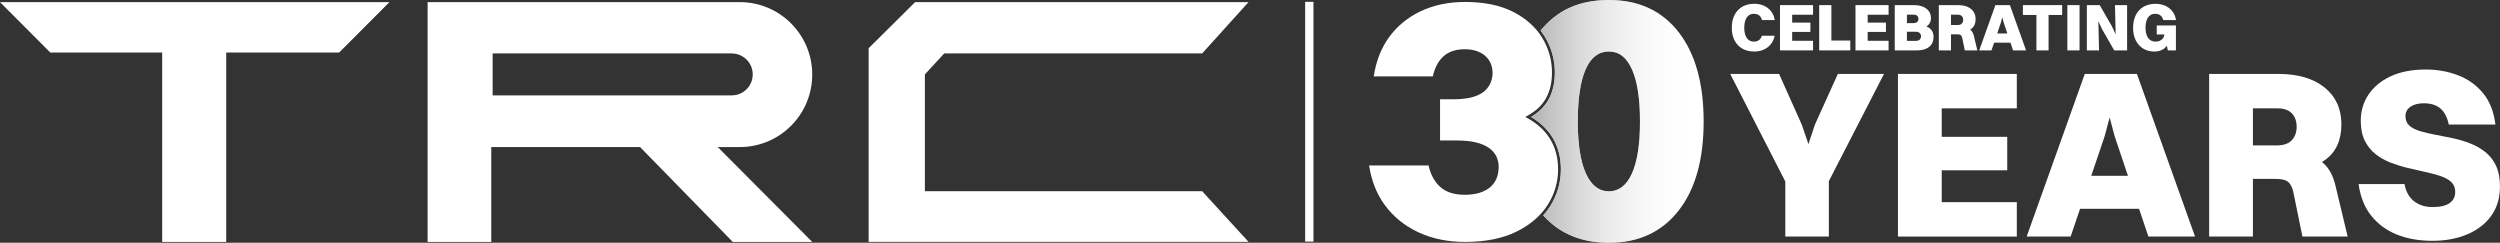
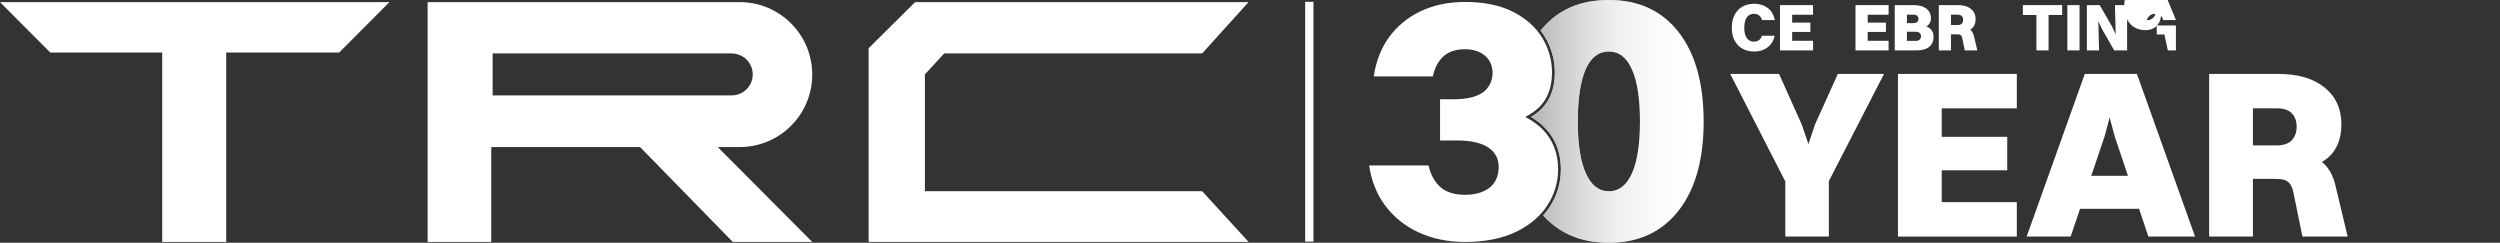
<svg xmlns="http://www.w3.org/2000/svg" viewBox="0 0 601.31 58.39">
  <rect x="0" y="0" width="601.31" height="58.39" fill="#333333" stroke="none" />
  <defs>
    <style>.cls-1{fill-rule:evenodd;}.cls-1,.cls-2{fill:#fff;}.cls-3{fill:url(#linear-gradient);}.cls-4{isolation:isolate;}.cls-5{mix-blend-mode:multiply;}</style>
    <linearGradient id="linear-gradient" x1="368.25" y1="29.2" x2="409.77" y2="29.2" gradientUnits="userSpaceOnUse">
      <stop offset="0" stop-color="#b2b2b2" />
      <stop offset=".47" stop-color="#d9d9d9" stop-opacity=".49" />
      <stop offset=".83" stop-color="#f4f4f4" stop-opacity=".14" />
      <stop offset="1" stop-color="#fff" stop-opacity="0" />
    </linearGradient>
  </defs>
  <g class="cls-4">
    <g id="Layer_1">
      <path class="cls-2" d="M403.75,7.74c-4.01-5.16-9.6-7.74-16.77-7.74s-12.42,2.45-16.43,7.35c.35.45.68.91.97,1.39,1.63,2.68,2.46,5.61,2.46,8.69,0,2.69-.58,5.01-1.73,6.88-.9,1.48-2.24,2.77-3.99,3.82.03.02.06.04.09.05,2.36,1.43,4.15,3.22,5.32,5.33,1.17,2.11,1.76,4.53,1.76,7.22,0,3.21-.89,6.22-2.63,8.96-.47.74-1.02,1.45-1.62,2.11,3.93,4.39,9.19,6.59,15.8,6.59,7.11,0,12.68-2.56,16.73-7.7,4.04-5.13,6.06-12.28,6.06-21.46s-2.01-16.34-6.02-21.5ZM392.52,41.71c-1.29,2.87-3.14,4.3-5.55,4.3s-4.26-1.45-5.55-4.34c-1.29-2.89-1.93-7.04-1.93-12.43s.63-9.69,1.89-12.55c1.26-2.87,3.12-4.3,5.59-4.3s4.26,1.43,5.55,4.3c1.29,2.87,1.93,7.05,1.93,12.55s-.65,9.6-1.93,12.47Z" />
      <path class="cls-2" d="M426.86,4.83h-3.06c-.13-.5-.36-.88-.69-1.13s-.75-.38-1.25-.38-.91.13-1.26.4c-.35.27-.61.65-.79,1.15s-.27,1.1-.27,1.81.09,1.31.27,1.8.44.88.79,1.14c.34.26.76.39,1.26.39.47,0,.87-.12,1.21-.36.34-.24.57-.59.7-1.05h3.08c-.17.82-.49,1.52-.97,2.08-.47.57-1.05.99-1.72,1.28-.67.29-1.42.43-2.23.43-1.11,0-2.07-.23-2.87-.7-.8-.46-1.42-1.12-1.86-1.97-.44-.85-.66-1.87-.66-3.05s.22-2.21.66-3.07c.44-.86,1.06-1.52,1.87-1.99.81-.46,1.76-.7,2.88-.7.81,0,1.56.15,2.25.44.69.29,1.27.73,1.74,1.3.47.57.78,1.29.93,2.15Z" />
      <path class="cls-2" d="M428.13,12.12V1.23h2.93v10.89h-2.93ZM430.27,3.53V1.23h5.81v2.31h-5.81ZM430.27,7.68v-2.24h5.17v2.24h-5.17ZM430.27,12.12v-2.31h5.81v2.31h-5.81Z" />
-       <path class="cls-2" d="M437.56,12.12V1.23h2.93v10.89h-2.93ZM439.71,12.12v-2.37h5.33v2.37h-5.33Z" />
      <path class="cls-2" d="M446.29,12.12V1.23h2.93v10.89h-2.93ZM448.44,3.53V1.23h5.81v2.31h-5.81ZM448.44,7.68v-2.24h5.17v2.24h-5.17ZM448.44,12.12v-2.31h5.81v2.31h-5.81Z" />
      <path class="cls-2" d="M455.73,12.12V1.23h2.93v10.89h-2.93ZM460.88,12.12h-3.01v-2.29h2.93c.42,0,.73-.1.94-.31.21-.21.31-.47.31-.79s-.1-.57-.31-.78c-.21-.21-.53-.31-.97-.31h-2.9v-2.08h2.34c.43,0,.74-.09.93-.28s.29-.42.29-.71c0-.32-.1-.57-.29-.76-.19-.19-.48-.28-.86-.28h-2.4V1.23h2.47c1.27,0,2.27.29,3,.86.73.57,1.09,1.34,1.09,2.3,0,.61-.18,1.12-.55,1.52-.37.41-.86.68-1.47.82l.02-.62c.83.14,1.48.44,1.94.91.46.47.69,1.08.69,1.83,0,1.06-.36,1.87-1.07,2.43-.72.57-1.75.85-3.09.85Z" />
      <path class="cls-2" d="M466.33,12.12V1.23h2.93v10.89h-2.93ZM471.23,7.75h-2.75v-1.73h2.35c.48,0,.83-.12,1.04-.35.21-.23.32-.53.32-.9s-.11-.67-.32-.9c-.21-.22-.54-.34-.98-.34h-2.42V1.23h2.48c1.31,0,2.35.3,3.1.91.75.6,1.13,1.43,1.13,2.47s-.36,1.84-1.07,2.36-1.67.78-2.89.78ZM472.58,12.12l-.58-2.82c-.05-.29-.13-.51-.22-.66-.1-.15-.22-.25-.38-.3-.16-.05-.37-.08-.65-.08h-1.81v-1.81h2.21c.74,0,1.35.07,1.84.22.49.15.88.39,1.18.73s.5.79.63,1.37l.8,3.35h-3.03Z" />
-       <path class="cls-2" d="M484.19,12.12l-2.26-6.71-.46-1.75h.26l-.46,1.75-2.27,6.71h-2.95l3.89-10.89h3.49l3.89,10.89h-3.12ZM479.05,10.26v-2.21h5.03v2.21h-5.03Z" />
      <path class="cls-2" d="M486.55,3.6V1.23h9.45v2.37h-9.45ZM489.81,12.12V1.23h2.92v10.89h-2.92Z" />
      <path class="cls-2" d="M497.25,12.12V1.23h2.93v10.89h-2.93Z" />
      <path class="cls-2" d="M501.94,12.12V1.23h2.67l.26,10.89h-2.93ZM508.52,12.12l-2.93-5.11-2.69-5.78h2.13l2.93,5.09,2.71,5.8h-2.15ZM508.96,12.12l-.26-10.89h2.92v10.89h-2.66Z" />
-       <path class="cls-2" d="M523.37,4.83h-3.06c-.13-.5-.36-.88-.69-1.13s-.75-.38-1.25-.38-.91.13-1.26.4c-.35.27-.61.65-.79,1.15s-.27,1.1-.27,1.81.1,1.31.29,1.8.47.88.83,1.14.8.39,1.3.39c.35,0,.67-.06.97-.18.29-.12.54-.31.75-.56s.34-.58.4-.99h1.36c0,.92-.16,1.68-.49,2.29-.33.61-.77,1.06-1.33,1.37-.56.3-1.21.46-1.93.46-1.03,0-1.92-.23-2.69-.7-.77-.46-1.37-1.12-1.8-1.97-.43-.85-.65-1.87-.65-3.05s.22-2.21.66-3.07c.44-.86,1.06-1.52,1.87-1.99.81-.46,1.76-.7,2.88-.7.81,0,1.56.15,2.25.44.69.29,1.27.73,1.74,1.3.47.57.78,1.29.93,2.15ZM523.36,12.12h-1.94l-.83-3.83h-1.84v-2.16h4.61v5.99Z" />
+       <path class="cls-2" d="M523.37,4.83h-3.06c-.13-.5-.36-.88-.69-1.13s-.75-.38-1.25-.38-.91.13-1.26.4c-.35.27-.61.65-.79,1.15c.35,0,.67-.06.97-.18.29-.12.54-.31.75-.56s.34-.58.4-.99h1.36c0,.92-.16,1.68-.49,2.29-.33.61-.77,1.06-1.33,1.37-.56.3-1.21.46-1.93.46-1.03,0-1.92-.23-2.69-.7-.77-.46-1.37-1.12-1.8-1.97-.43-.85-.65-1.87-.65-3.05s.22-2.21.66-3.07c.44-.86,1.06-1.52,1.87-1.99.81-.46,1.76-.7,2.88-.7.81,0,1.56.15,2.25.44.69.29,1.27.73,1.74,1.3.47.57.78,1.29.93,2.15ZM523.36,12.12h-1.94l-.83-3.83h-1.84v-2.16h4.61v5.99Z" />
      <path class="cls-2" d="M427.91,17.78l5.46,12.2,2.07,6.04h-.92l2.01-6.04,5.52-12.2h11.1l-13.29,25.83h-10.47l-13.23-25.83h11.74ZM429.41,56.9v-13.29h10.47v13.29h-10.47Z" />
      <path class="cls-2" d="M456.5,56.9V17.78h10.53v39.12h-10.53ZM464.21,26.06v-8.28h20.88v8.28h-20.88ZM464.21,40.96v-8.05h18.58v8.05h-18.58ZM464.21,56.9v-8.28h20.88v8.28h-20.88Z" />
      <path class="cls-2" d="M516.74,56.9l-8.11-24.11-1.67-6.27h.92l-1.67,6.27-8.17,24.11h-10.58l13.98-39.12h12.54l13.98,39.12h-11.22ZM498.27,50.22v-7.94h18.07v7.94h-18.07Z" />
      <path class="cls-2" d="M531.35,56.9V17.78h10.53v39.12h-10.53ZM548.95,41.19h-9.9v-6.21h8.46c1.73,0,2.97-.42,3.74-1.27.77-.84,1.15-1.92,1.15-3.22s-.38-2.42-1.15-3.22c-.77-.81-1.94-1.21-3.51-1.21h-8.69v-8.28h8.92c4.72,0,8.43,1.08,11.13,3.25,2.7,2.17,4.06,5.13,4.06,8.89s-1.28,6.63-3.83,8.49c-2.55,1.86-6.01,2.79-10.38,2.79ZM553.79,56.9l-2.07-10.13c-.19-1.04-.46-1.82-.81-2.36-.34-.54-.8-.9-1.35-1.09-.56-.19-1.33-.29-2.33-.29h-6.5v-6.5h7.94c2.65,0,4.85.27,6.62.81,1.76.54,3.17,1.41,4.23,2.62,1.05,1.21,1.81,2.85,2.27,4.92l2.88,12.02h-10.87Z" />
-       <path class="cls-2" d="M578.58,27.96c0,.96.32,1.72.95,2.27.63.56,1.5,1,2.59,1.32,1.09.33,2.31.61,3.65.86,1.34.25,2.73.53,4.17.83,1.44.31,2.83.72,4.17,1.24,1.34.52,2.56,1.21,3.65,2.07,1.09.86,1.96,1.97,2.59,3.31.63,1.34.95,3.01.95,5,0,2.76-.7,5.11-2.1,7.05-1.4,1.94-3.33,3.42-5.78,4.46-2.46,1.04-5.25,1.55-8.4,1.55s-6.02-.5-8.51-1.5c-2.49-1-4.54-2.5-6.16-4.52-1.61-2.01-2.63-4.55-3.05-7.62h11.05c.31,1.76,1.05,3.13,2.24,4.08,1.19.96,2.7,1.44,4.54,1.44s3.15-.32,4.06-.95c.9-.63,1.35-1.52,1.35-2.68,0-1-.32-1.79-.95-2.39-.63-.59-1.5-1.07-2.59-1.44-1.09-.36-2.31-.69-3.65-.98-1.34-.29-2.73-.6-4.17-.95-1.44-.34-2.83-.78-4.17-1.29-1.34-.52-2.55-1.2-3.62-2.04-1.07-.84-1.94-1.92-2.59-3.22-.65-1.3-.98-2.91-.98-4.83,0-2.3.61-4.38,1.84-6.24,1.23-1.86,3-3.34,5.32-4.43,2.32-1.09,5.15-1.64,8.49-1.64,2.76,0,5.34.46,7.74,1.38,2.4.92,4.4,2.35,6.01,4.29,1.61,1.94,2.61,4.46,2.99,7.57h-11.22c-.35-1.73-1.01-3.01-1.99-3.85-.98-.84-2.31-1.27-4-1.27-1.34,0-2.42.28-3.22.83-.81.56-1.21,1.31-1.21,2.27Z" />
      <g id="Symbols">
        <g id="Structure_Nav">
          <path id="Combined-Shape" class="cls-1" d="M93.67.51l-12.09,12.12h-27.17v45.56h-15.4V12.63H12.09L0,.51h93.67ZM177.93.51c9.63,0,17.43,7.8,17.43,17.43s-7.8,17.43-17.43,17.43h-5.3l22.73,22.82h-19.11l-22.3-22.82h-35.79v22.82h-15.31V.51h75.08ZM300.3.51l-11.15,12.34h-62.04l-4.65,5.04v28.1h66.69l11.15,12.18h-91.37V11.6l11.17-11.08h80.21ZM176.01,12.85h-57.52v10.09h57.52c2.79,0,5.04-2.26,5.04-5.04s-2.26-5.04-5.04-5.04Z" />
        </g>
      </g>
      <rect class="cls-2" x="313.92" y=".44" width="2" height="57.67" />
      <path class="cls-2" d="M341.14,55.86c3.29,1.55,7.08,2.33,11.25,2.33,4.85,0,9-.83,12.32-2.46,3.31-1.63,5.84-3.79,7.52-6.41,1.68-2.62,2.53-5.51,2.53-8.59,0-2.57-.56-4.88-1.68-6.88-1.11-2-2.82-3.71-5.08-5.08-.16-.09-.32-.18-.49-.28l-.65-.36.54-.3c1.9-1.05,3.33-2.35,4.26-3.88,1.08-1.77,1.63-3.97,1.63-6.53,0-2.96-.79-5.76-2.36-8.34-1.57-2.57-3.92-4.67-7-6.24-3.09-1.57-6.98-2.37-11.54-2.37-4,0-7.61.76-10.73,2.25-3.12,1.49-5.67,3.61-7.61,6.3-1.87,2.6-3.09,5.74-3.63,9.35h14.21c.43-1.99,1.25-3.58,2.45-4.72,1.26-1.2,3.02-1.81,5.22-1.81,2.02,0,3.66.52,4.86,1.54,1.22,1.04,1.84,2.46,1.84,4.22,0,.67-.14,1.39-.41,2.14-.27.76-.77,1.47-1.46,2.11-.7.64-1.68,1.14-2.93,1.5-1.23.35-2.85.53-4.82.53h-3.01v9.9h3.87c1.91,0,3.53.16,4.81.48,1.3.33,2.35.78,3.13,1.35.79.58,1.37,1.26,1.74,2.02.36.76.55,1.58.55,2.43,0,2.22-.74,3.93-2.19,5.08-1.43,1.13-3.44,1.71-5.97,1.71s-4.55-.65-5.95-1.94c-1.34-1.22-2.27-2.94-2.75-5.11h-14.3c.54,3.66,1.82,6.88,3.8,9.56,2.05,2.78,4.75,4.97,8.04,6.51Z" />
      <g class="cls-5">
        <path class="cls-3" d="M403.75,7.74c-4.01-5.16-9.6-7.74-16.77-7.74s-12.42,2.45-16.43,7.35c.35.45.68.91.97,1.39,1.63,2.68,2.46,5.61,2.46,8.69,0,2.69-.58,5.01-1.73,6.88-.9,1.48-2.24,2.77-3.99,3.82.03.02.06.04.09.05,2.36,1.43,4.15,3.22,5.32,5.33,1.17,2.11,1.76,4.53,1.76,7.22,0,3.21-.89,6.22-2.63,8.96-.47.74-1.02,1.45-1.62,2.11,3.93,4.39,9.19,6.59,15.8,6.59,7.11,0,12.68-2.56,16.73-7.7,4.04-5.13,6.06-12.28,6.06-21.46s-2.01-16.34-6.02-21.5ZM392.52,41.71c-1.29,2.87-3.14,4.3-5.55,4.3s-4.26-1.45-5.55-4.34c-1.29-2.89-1.93-7.04-1.93-12.43s.63-9.69,1.89-12.55c1.26-2.87,3.12-4.3,5.59-4.3s4.26,1.43,5.55,4.3c1.29,2.87,1.93,7.05,1.93,12.55s-.65,9.6-1.93,12.47Z" />
      </g>
    </g>
  </g>
</svg>